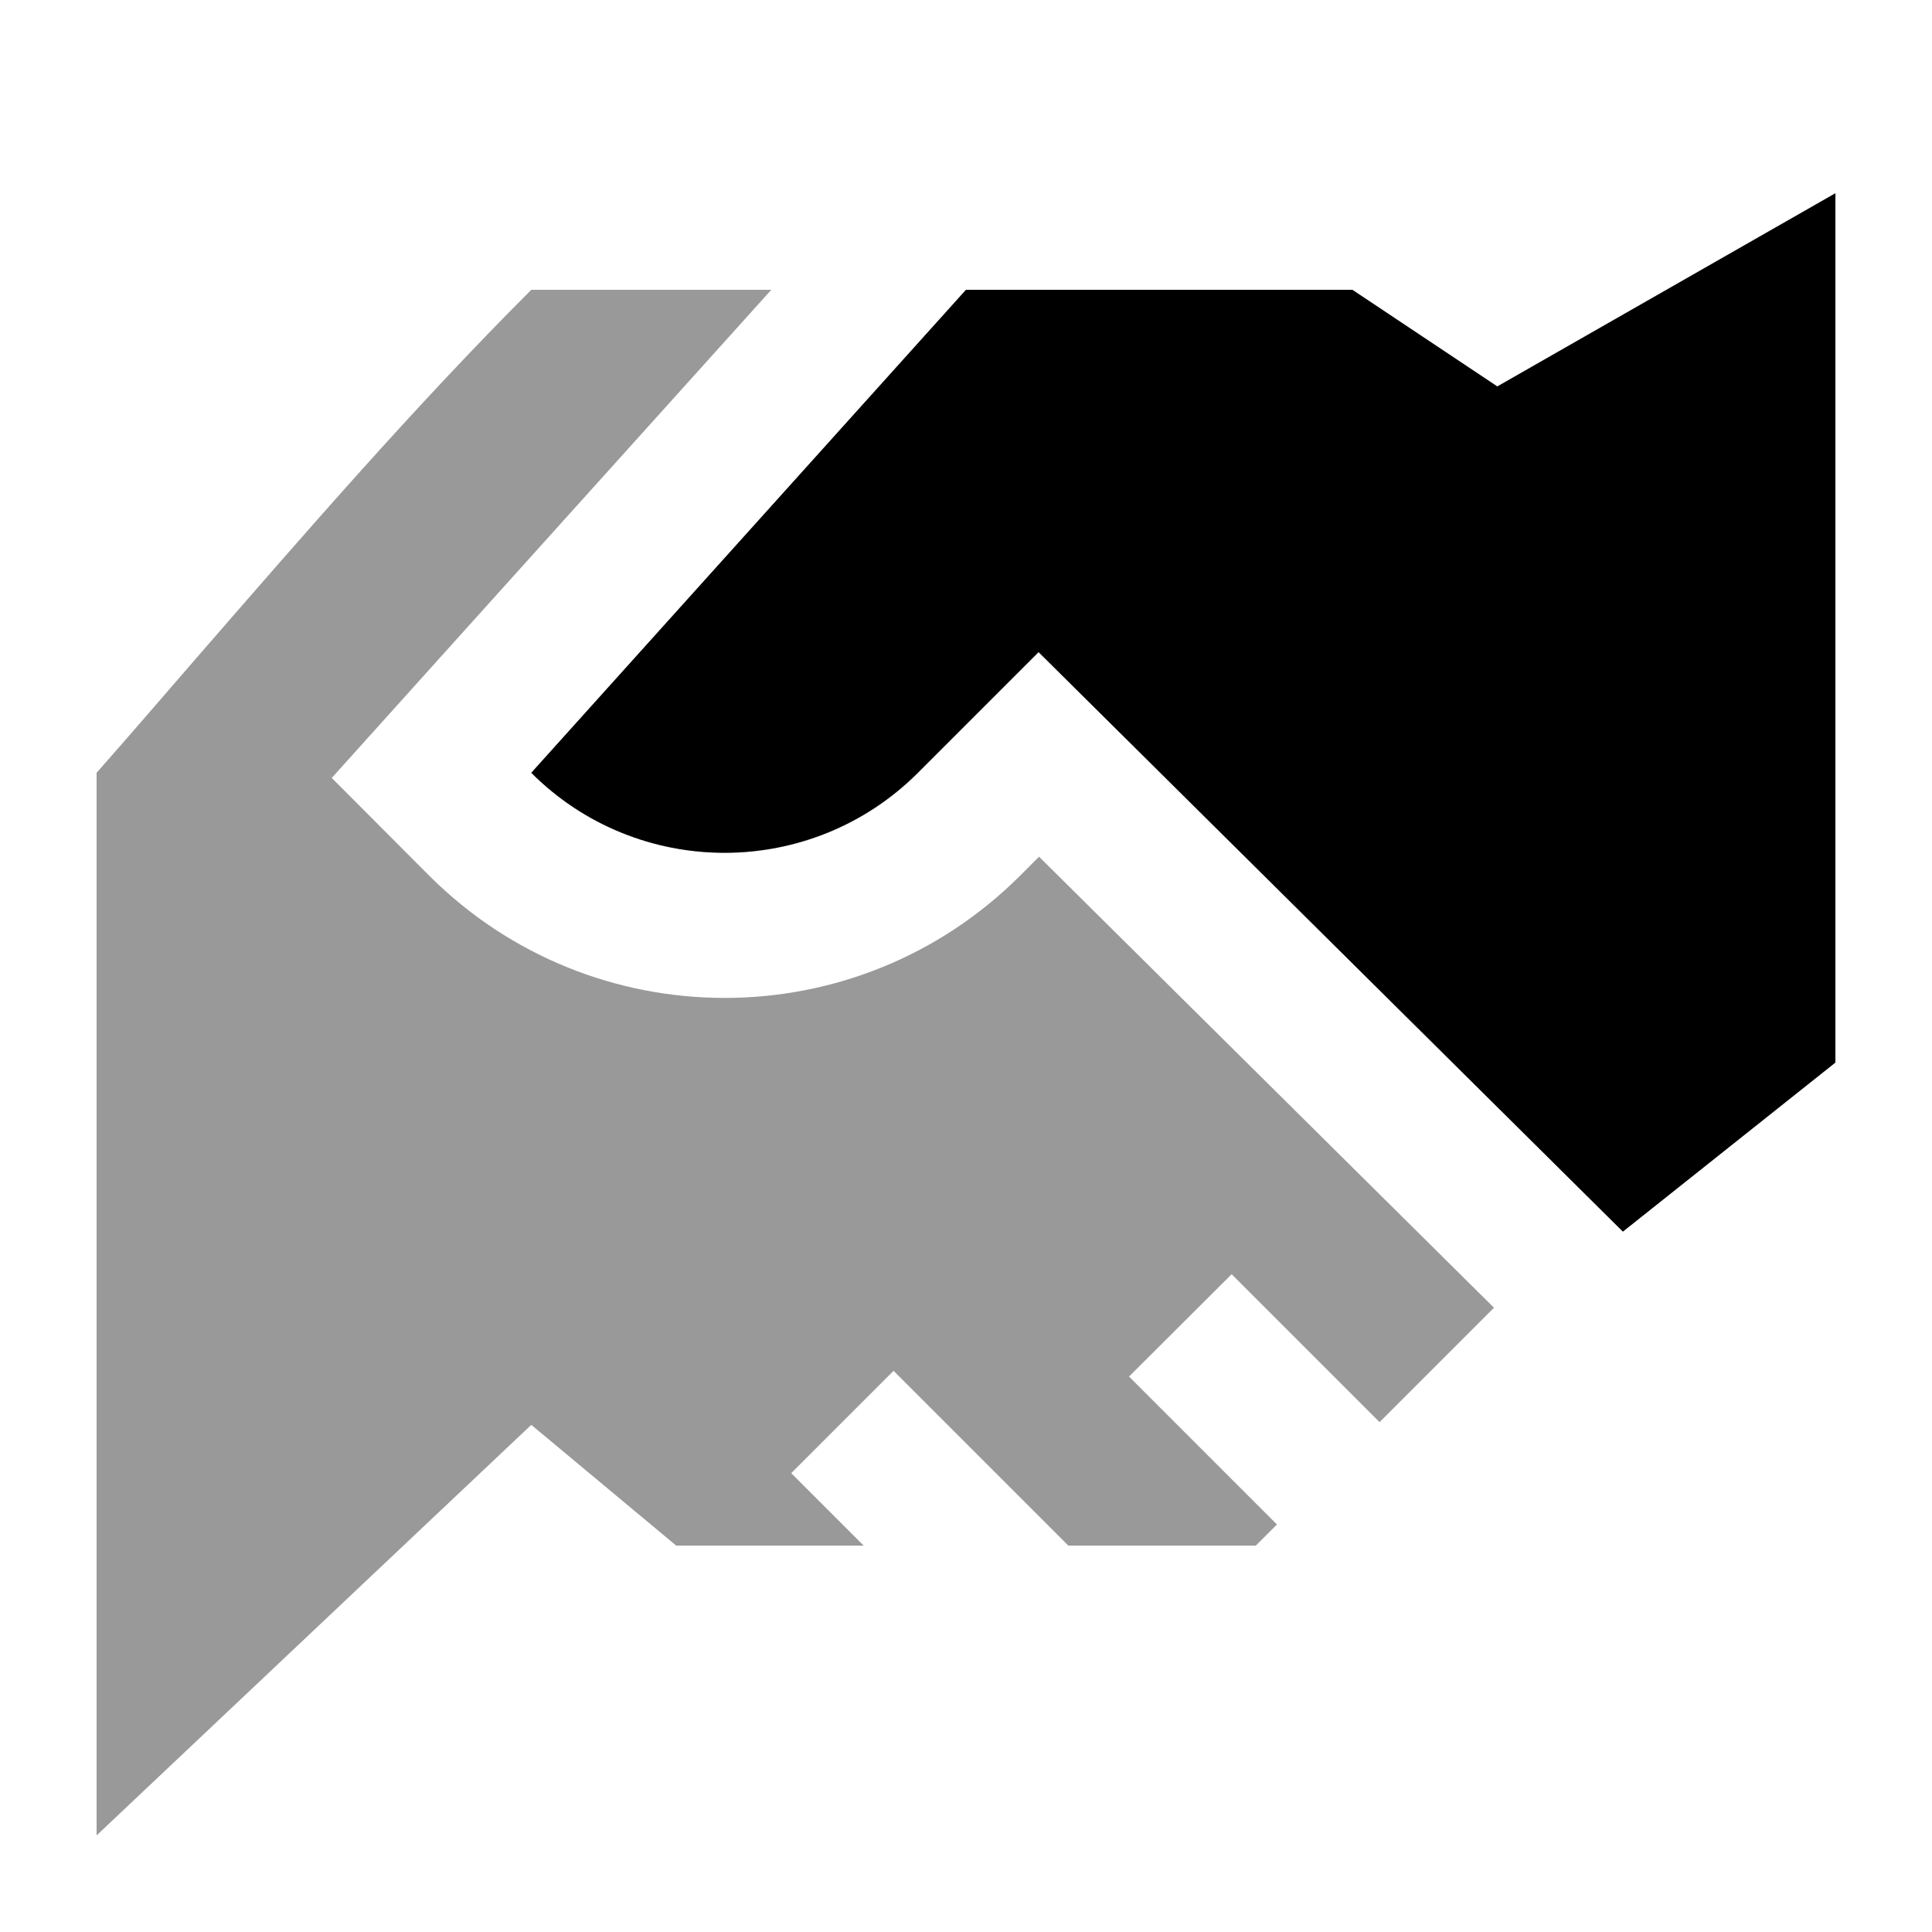
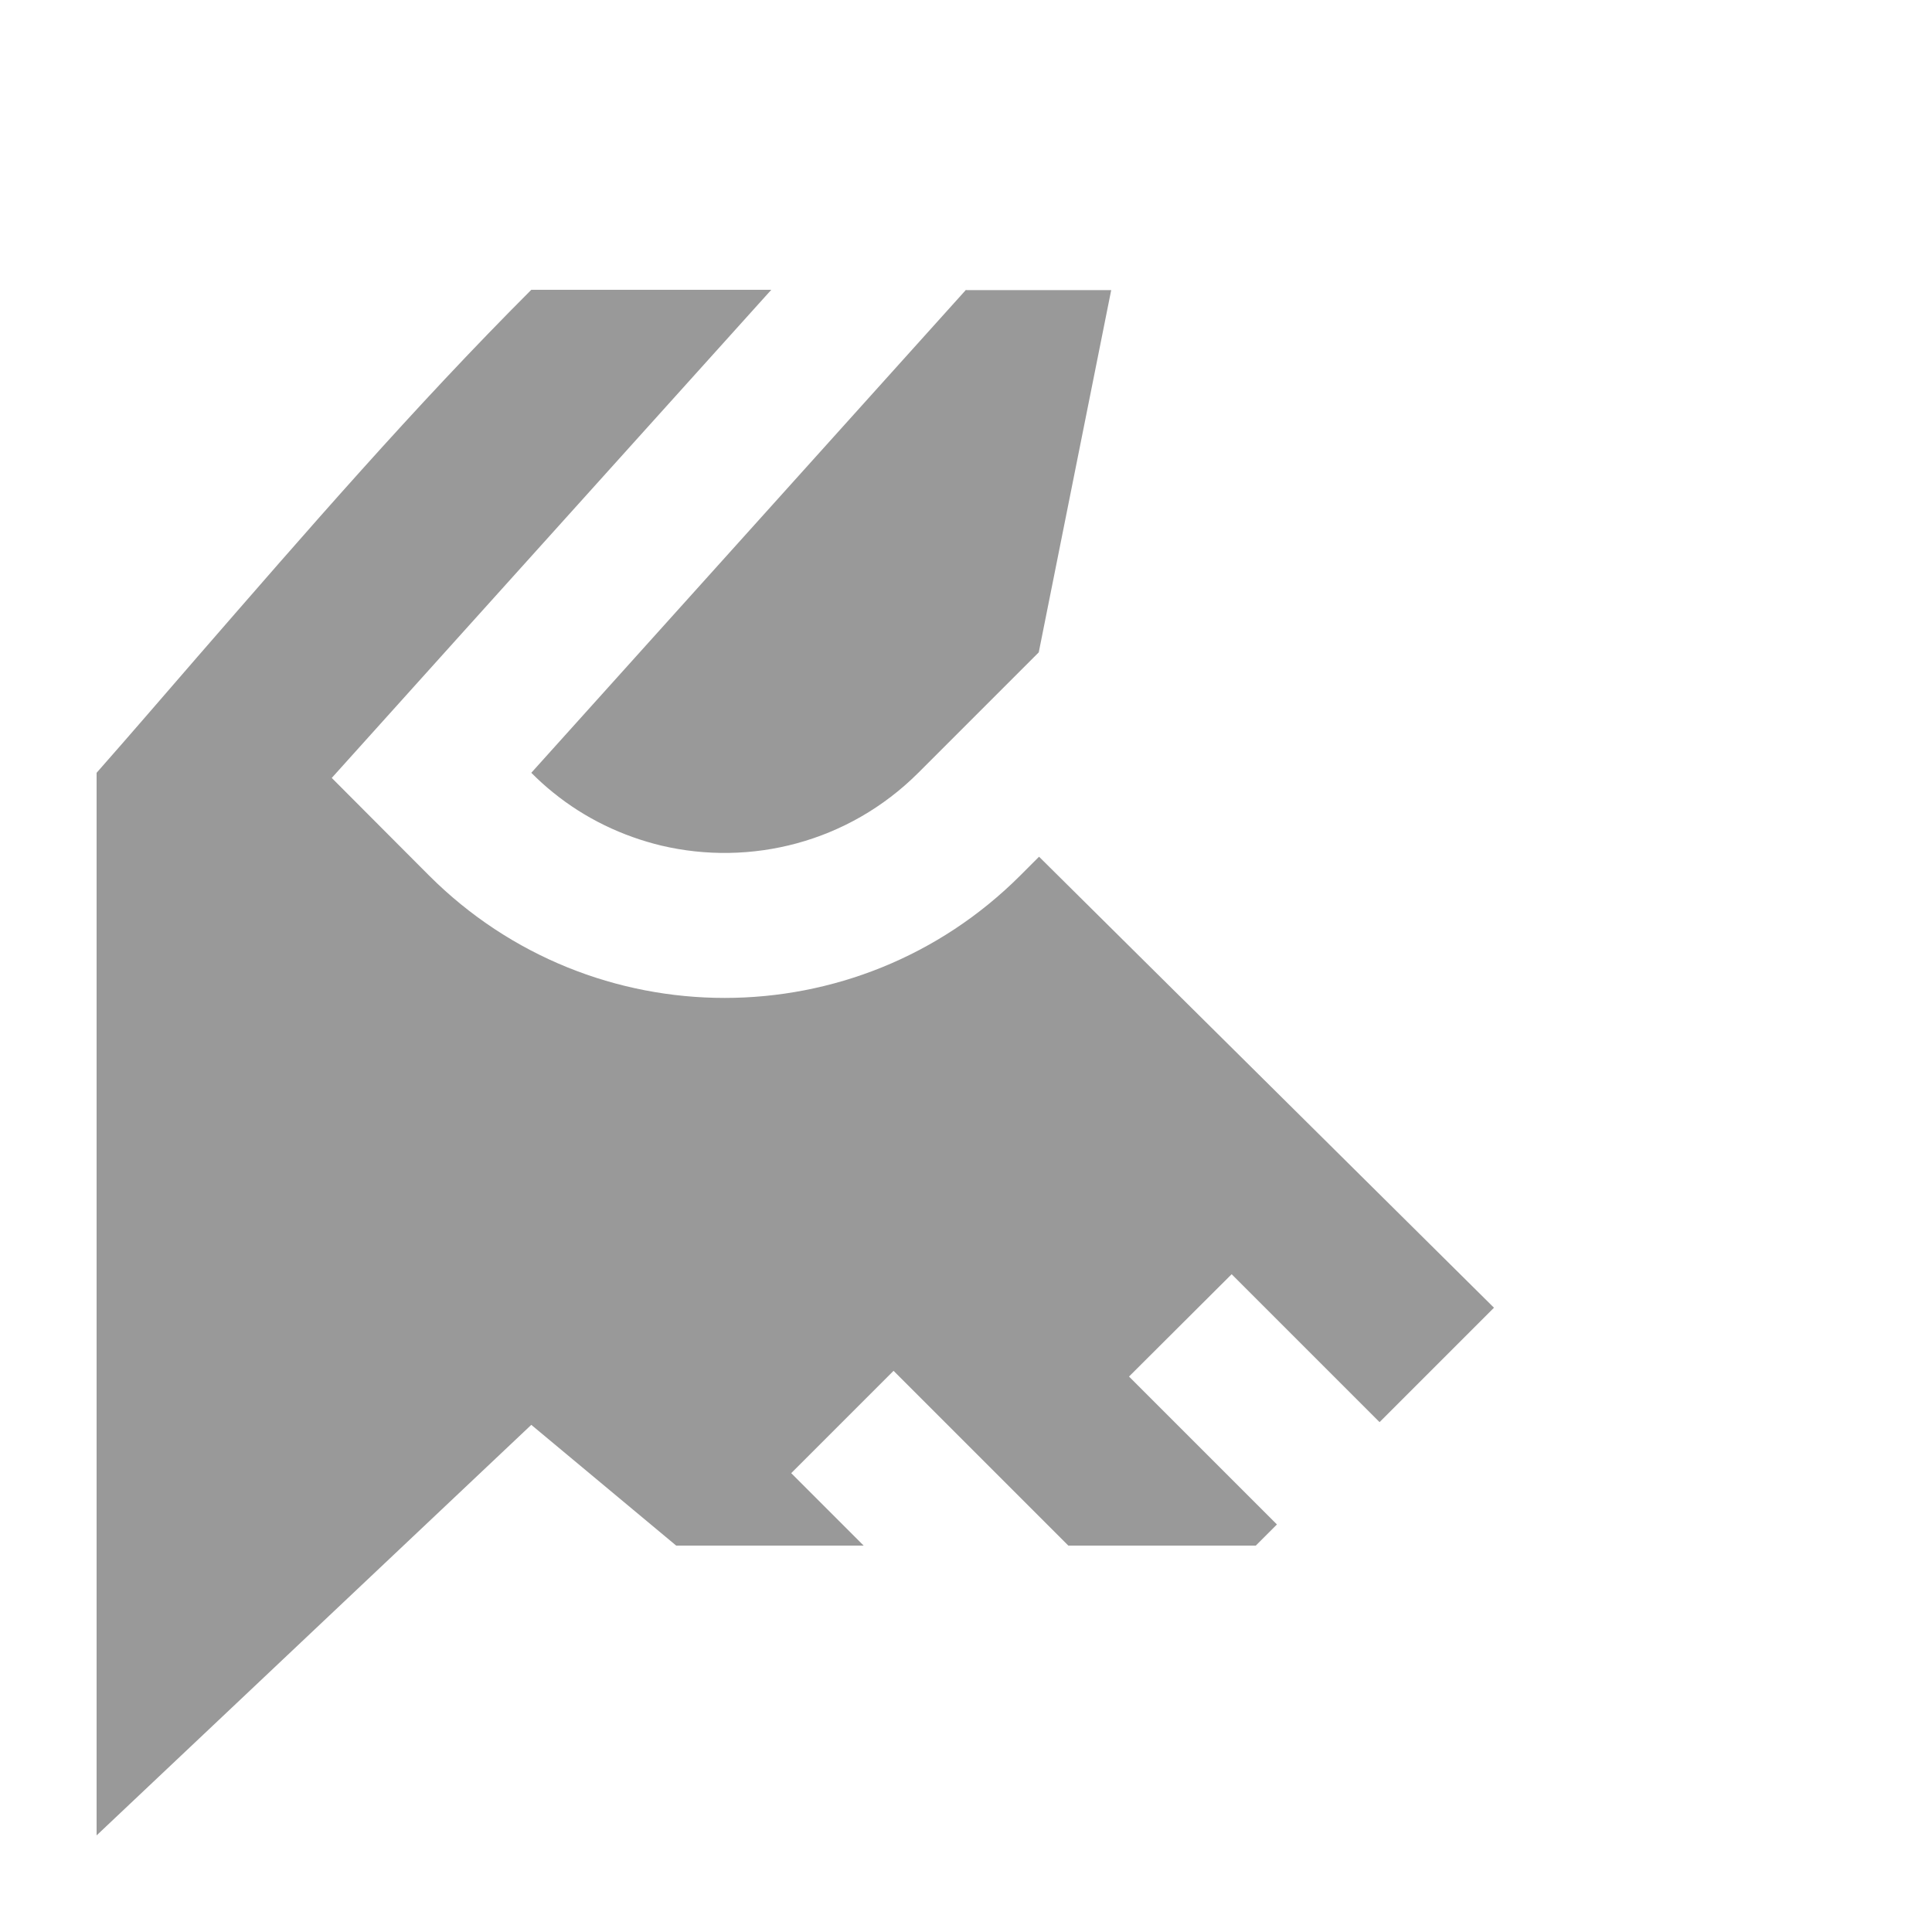
<svg xmlns="http://www.w3.org/2000/svg" viewBox="0 0 640 640">
  <path opacity=".4" fill="currentColor" d="M255.4 96L176 96C137.2 134.8 101.3 176.3 65.3 217.7L65.3 217.7C54.2 230.5 43.2 243.3 32 256L32 608L176 472L224 512L286.1 512C283.1 509 275.1 501 262.1 488L296 454.1C303.3 461.4 322.6 480.7 353.9 512L416 512L423 505C399.2 481.2 382.8 464.8 374 456L408 422.1C416.8 430.9 433.1 447.2 457 471.1L494.9 433.2L344.2 283.8L338 290C283.9 344.1 196.2 344.1 142.1 290L109.9 257.7C116.1 250.8 164.6 196.9 255.5 96zM320 96L176 256C178.3 258.3 180.7 260.5 183.2 262.5C193.9 271.2 206.2 277 219 280.1C248.6 287.1 281 279.1 304.1 256.1L344.1 216.1L368.1 96.1L320.1 96.1z" />
-   <path fill="currentColor" d="M176 256L320 96L448 96L496 128L608 64L608 352L537.6 408L344 216L304 256C268.7 291.3 211.3 291.3 176 256z" />
</svg>